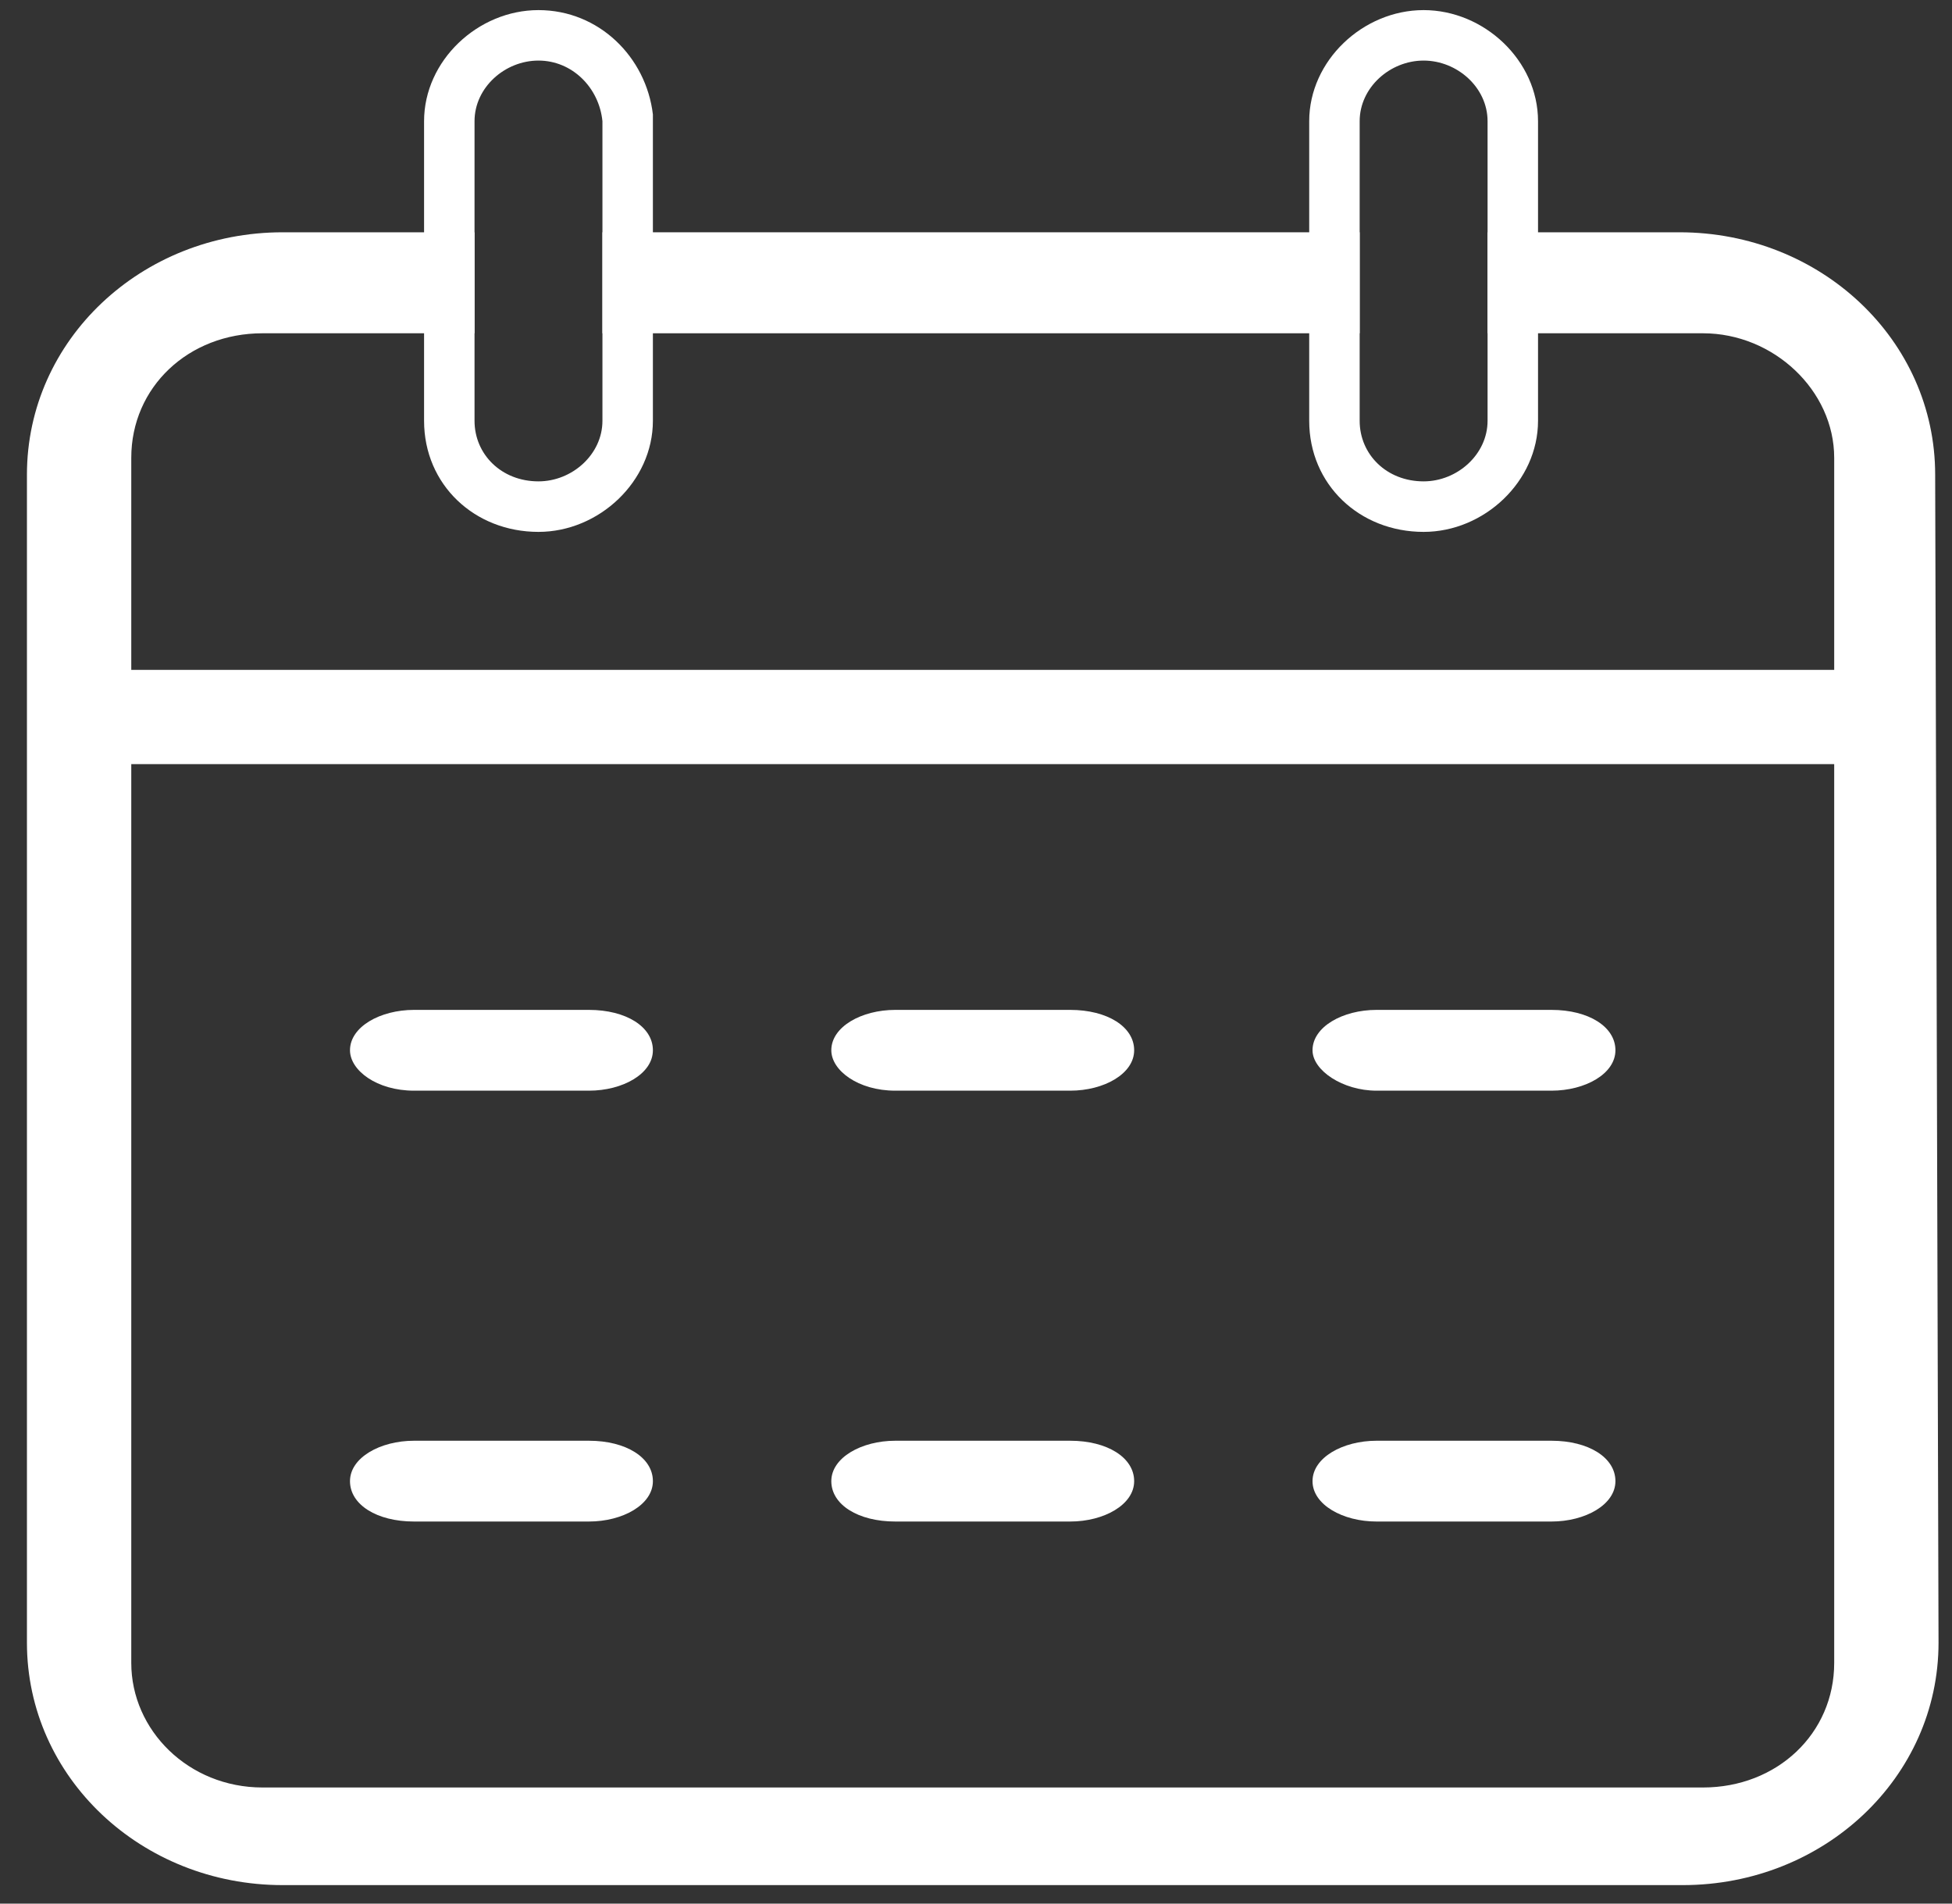
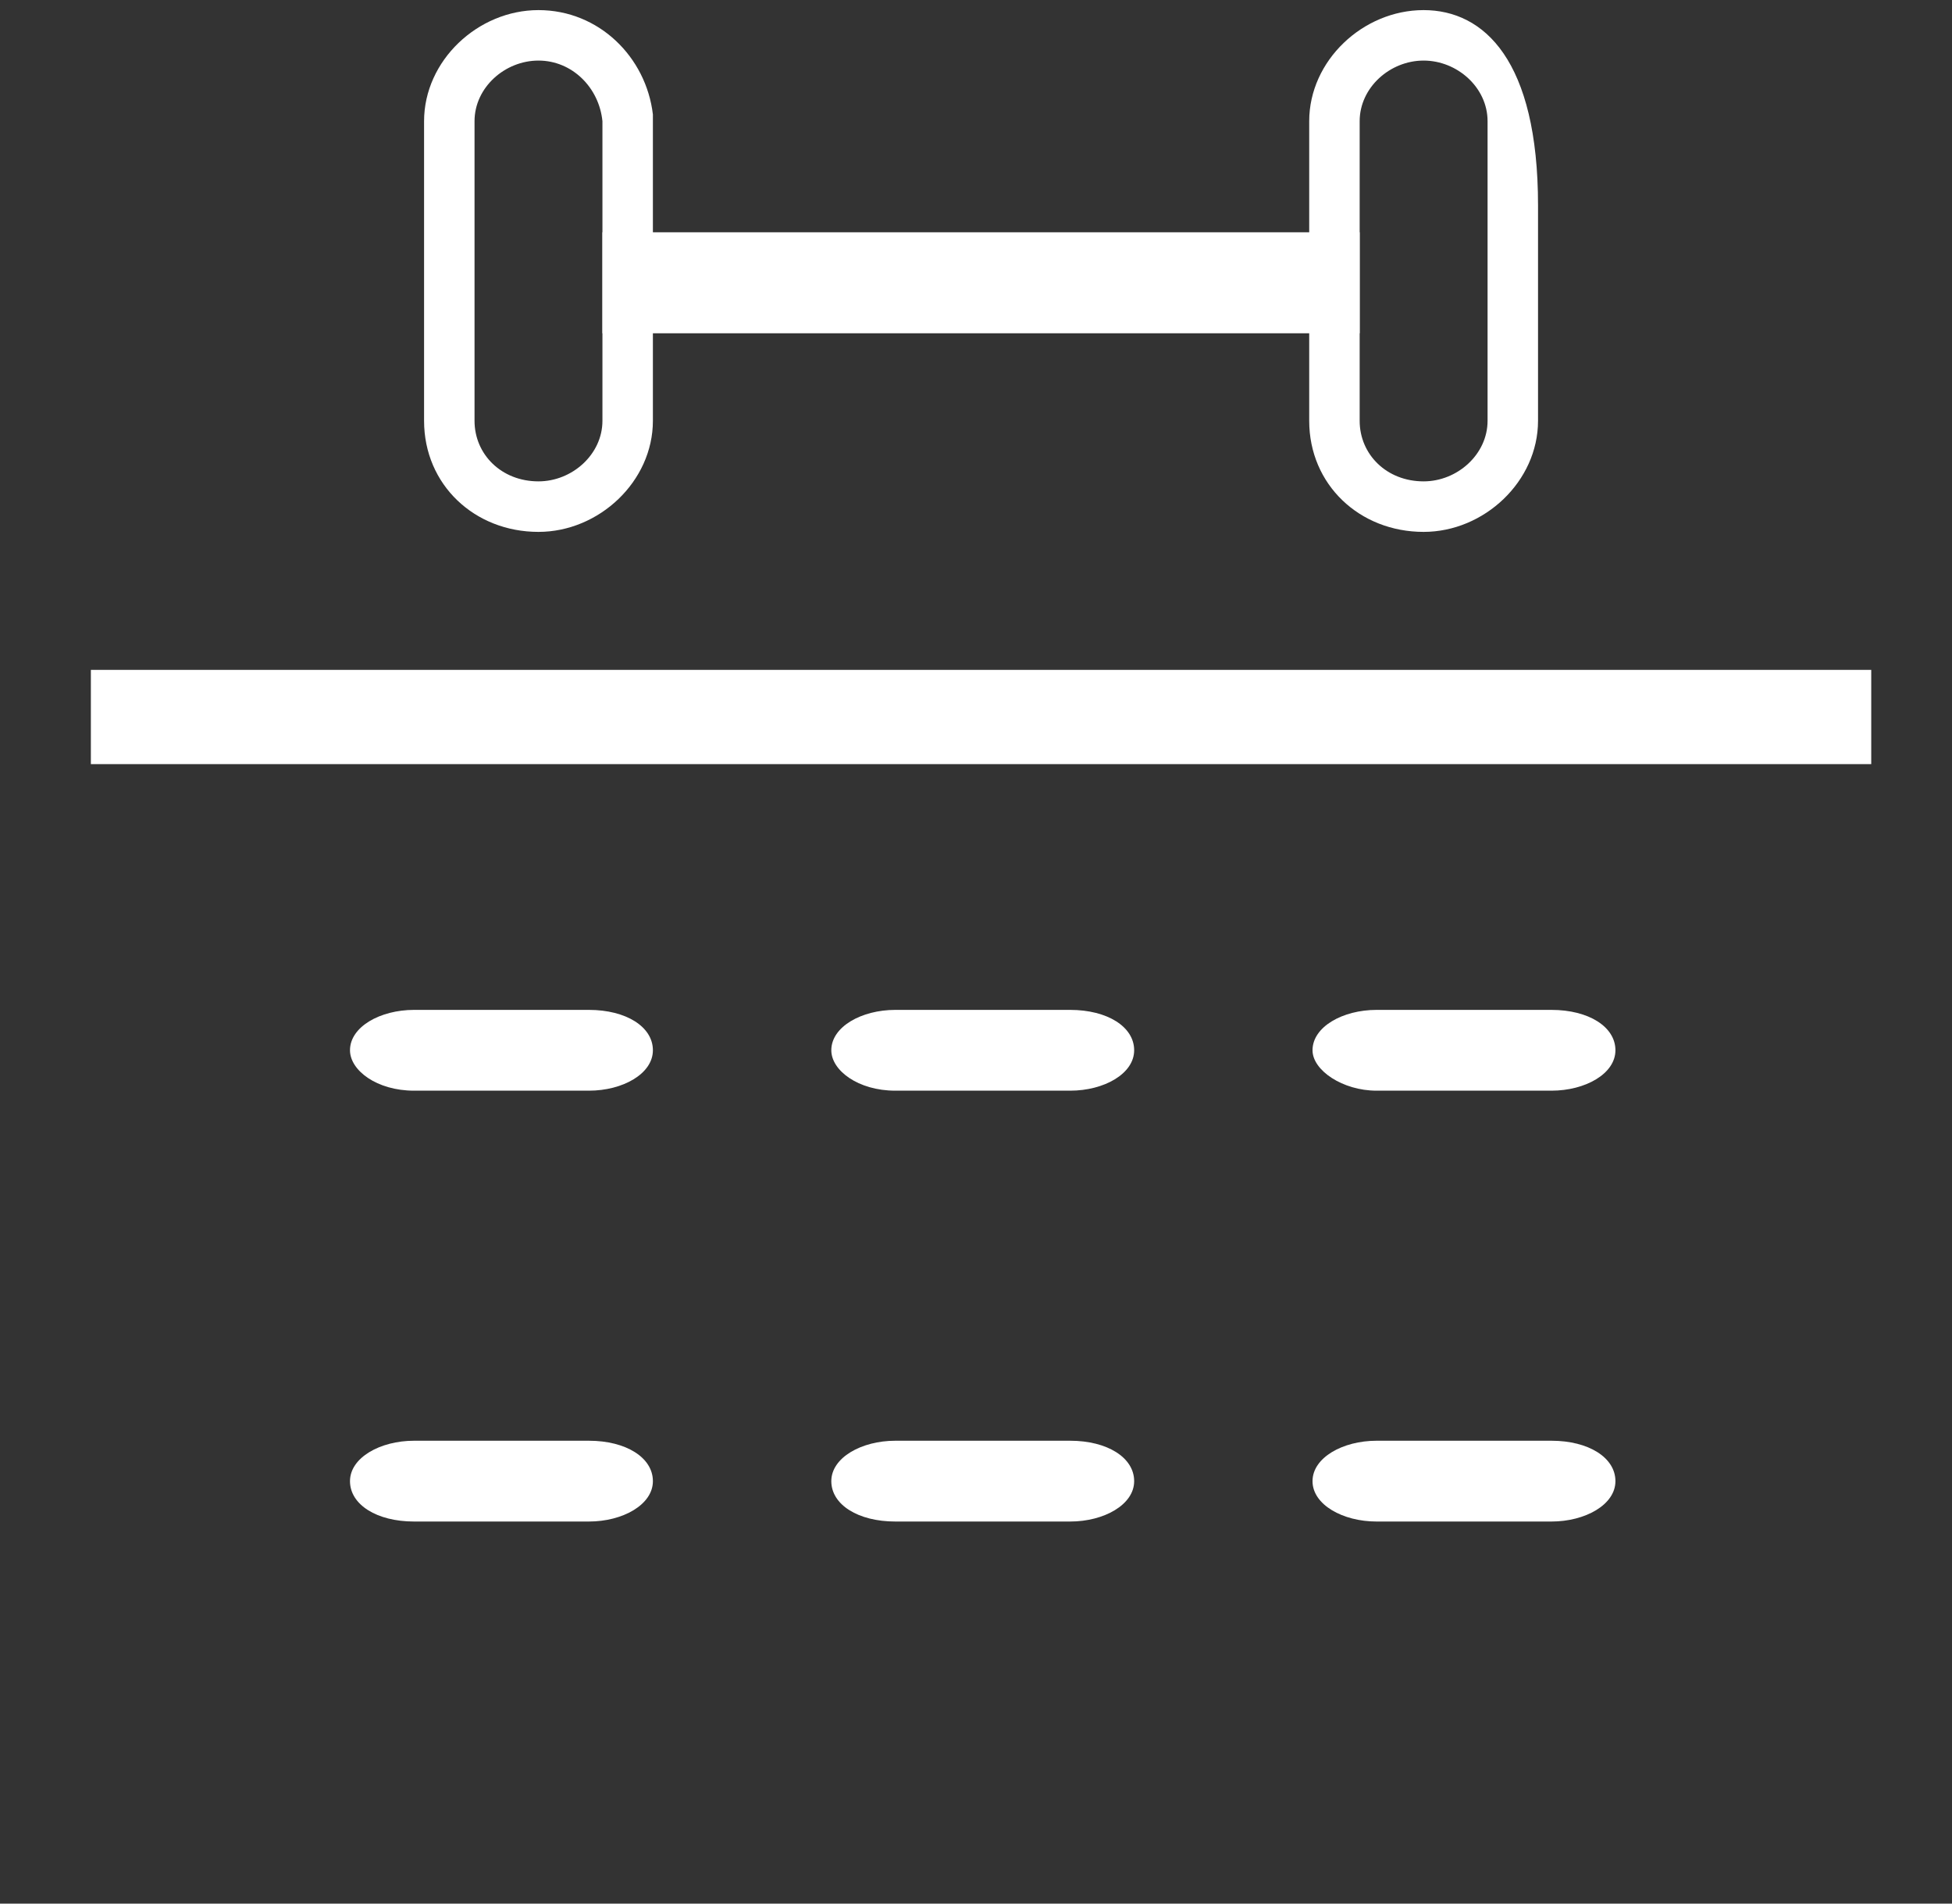
<svg xmlns="http://www.w3.org/2000/svg" width="40" height="39" viewBox="0 0 40 39" fill="none">
  <rect x="0" y="0" width="40" height="39" fill="#333333" stroke="none" />
  <g clip-path="url(#clip0_60_14)">
    <path fill-rule="evenodd" clip-rule="evenodd" d="M1.862 13.724H38.345V15.655H1.862V13.724Z" fill="white" />
    <path fill-rule="evenodd" clip-rule="evenodd" d="M8.483 22.345H12.069C12.759 22.345 13.379 22 13.379 21.517C13.379 21.035 12.828 20.69 12.069 20.69H8.483C7.793 20.69 7.172 21.035 7.172 21.517C7.172 21.931 7.724 22.345 8.483 22.345Z" fill="white" />
    <path fill-rule="evenodd" clip-rule="evenodd" d="M18.345 22.345H21.931C22.621 22.345 23.241 22 23.241 21.517C23.241 21.035 22.69 20.69 21.931 20.69H18.345C17.655 20.69 17.035 21.035 17.035 21.517C17.035 21.931 17.586 22.345 18.345 22.345Z" fill="white" />
    <path fill-rule="evenodd" clip-rule="evenodd" d="M28.207 22.345H31.793C32.483 22.345 33.103 22 33.103 21.517C33.103 21.035 32.552 20.69 31.793 20.69H28.207C27.517 20.69 26.896 21.035 26.896 21.517C26.896 21.931 27.517 22.345 28.207 22.345Z" fill="white" />
    <path fill-rule="evenodd" clip-rule="evenodd" d="M8.483 31.172H12.069C12.759 31.172 13.379 30.828 13.379 30.345C13.379 29.862 12.828 29.517 12.069 29.517H8.483C7.793 29.517 7.172 29.862 7.172 30.345C7.172 30.828 7.724 31.172 8.483 31.172Z" fill="white" />
    <path fill-rule="evenodd" clip-rule="evenodd" d="M18.345 31.172H21.931C22.621 31.172 23.241 30.828 23.241 30.345C23.241 29.862 22.69 29.517 21.931 29.517H18.345C17.655 29.517 17.035 29.862 17.035 30.345C17.035 30.828 17.586 31.172 18.345 31.172Z" fill="white" />
    <path fill-rule="evenodd" clip-rule="evenodd" d="M28.207 31.172H31.793C32.483 31.172 33.103 30.828 33.103 30.345C33.103 29.862 32.552 29.517 31.793 29.517H28.207C27.517 29.517 26.896 29.862 26.896 30.345C26.896 30.828 27.517 31.172 28.207 31.172Z" fill="white" />
    <path d="M11.034 1.241C11.724 1.241 12.276 1.793 12.345 2.483V4.207V6.897V8.621C12.345 9.31 11.724 9.862 11.034 9.862C10.276 9.862 9.724 9.31 9.724 8.621V6.897V4.207V2.483C9.724 1.793 10.345 1.241 11.034 1.241ZM11.034 0.207C9.793 0.207 8.69 1.241 8.69 2.483V4.207V6.897V8.621C8.69 9.931 9.724 10.897 11.034 10.897C12.276 10.897 13.379 9.862 13.379 8.621V6.897V4.207V2.483V2.414V2.345C13.241 1.172 12.276 0.207 11.034 0.207Z" fill="white" />
-     <path d="M29.172 1.241C29.862 1.241 30.483 1.793 30.483 2.483V4.207V6.897V8.621C30.483 9.31 29.862 9.862 29.172 9.862C28.414 9.862 27.862 9.31 27.862 8.621V6.897V4.207V2.483C27.862 1.793 28.483 1.241 29.172 1.241ZM29.172 0.207C27.931 0.207 26.828 1.241 26.828 2.483V4.207V6.897V8.621C26.828 9.931 27.862 10.897 29.172 10.897C30.414 10.897 31.517 9.862 31.517 8.621V6.897V4.207V2.483C31.517 1.241 30.414 0.207 29.172 0.207Z" fill="white" />
+     <path d="M29.172 1.241C29.862 1.241 30.483 1.793 30.483 2.483V4.207V6.897V8.621C30.483 9.31 29.862 9.862 29.172 9.862C28.414 9.862 27.862 9.31 27.862 8.621V6.897V4.207V2.483C27.862 1.793 28.483 1.241 29.172 1.241ZM29.172 0.207C27.931 0.207 26.828 1.241 26.828 2.483V4.207V6.897V8.621C26.828 9.931 27.862 10.897 29.172 10.897C30.414 10.897 31.517 9.862 31.517 8.621V6.897V4.207C31.517 1.241 30.414 0.207 29.172 0.207Z" fill="white" />
    <path d="M27.862 4.759H12.345V6.828H27.862V4.759Z" fill="white" />
-     <path fill-rule="evenodd" clip-rule="evenodd" d="M39.655 9.724C39.655 6.965 37.31 4.759 34.414 4.759H30.483V6.828H34.897C36.345 6.828 37.586 8 37.586 9.379V34.069C37.586 35.517 36.414 36.621 34.897 36.621H5.379C3.862 36.621 2.69 35.448 2.69 34.069V9.379C2.69 7.931 3.862 6.828 5.379 6.828H9.724V4.759H5.793C2.897 4.759 0.552 6.965 0.552 9.724V33.655C0.552 36.414 2.897 38.621 5.793 38.621H34.483C37.379 38.621 39.724 36.414 39.724 33.655L39.655 9.724Z" fill="white" />
  </g>
  <defs>
    <clipPath id="clip0_60_14">
      <rect width="40" height="39" fill="white" />
    </clipPath>
  </defs>
</svg>